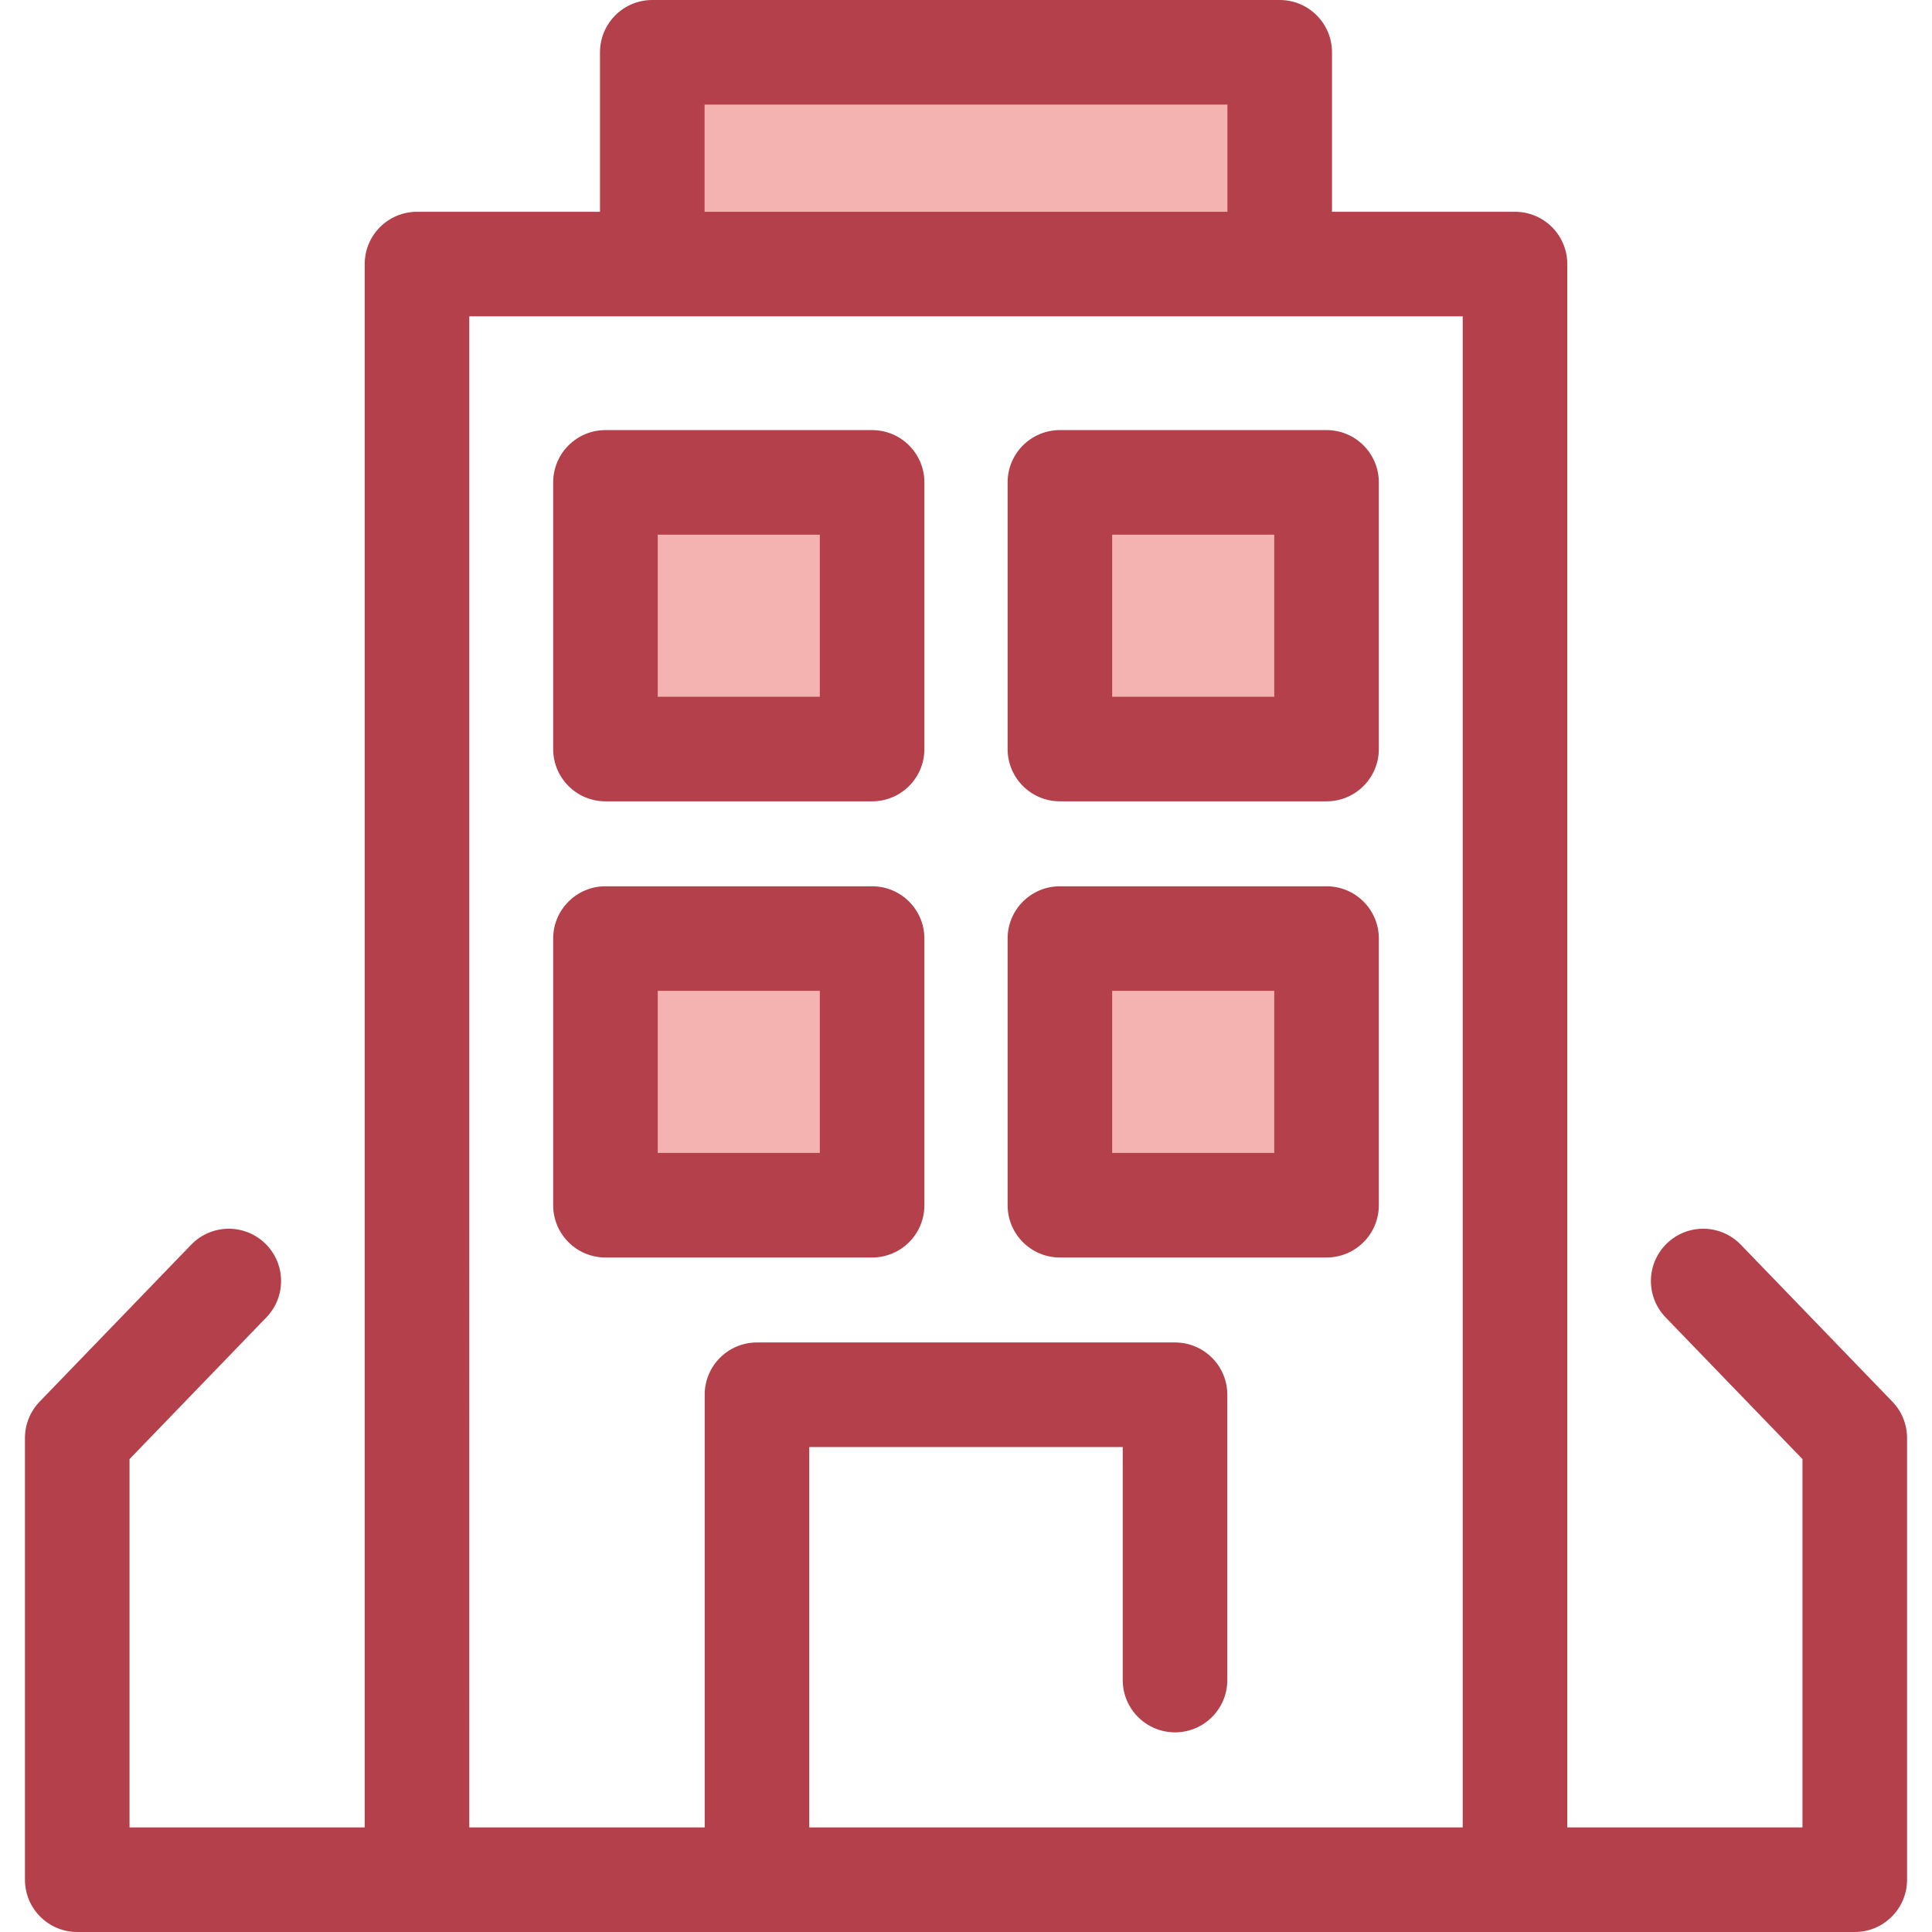
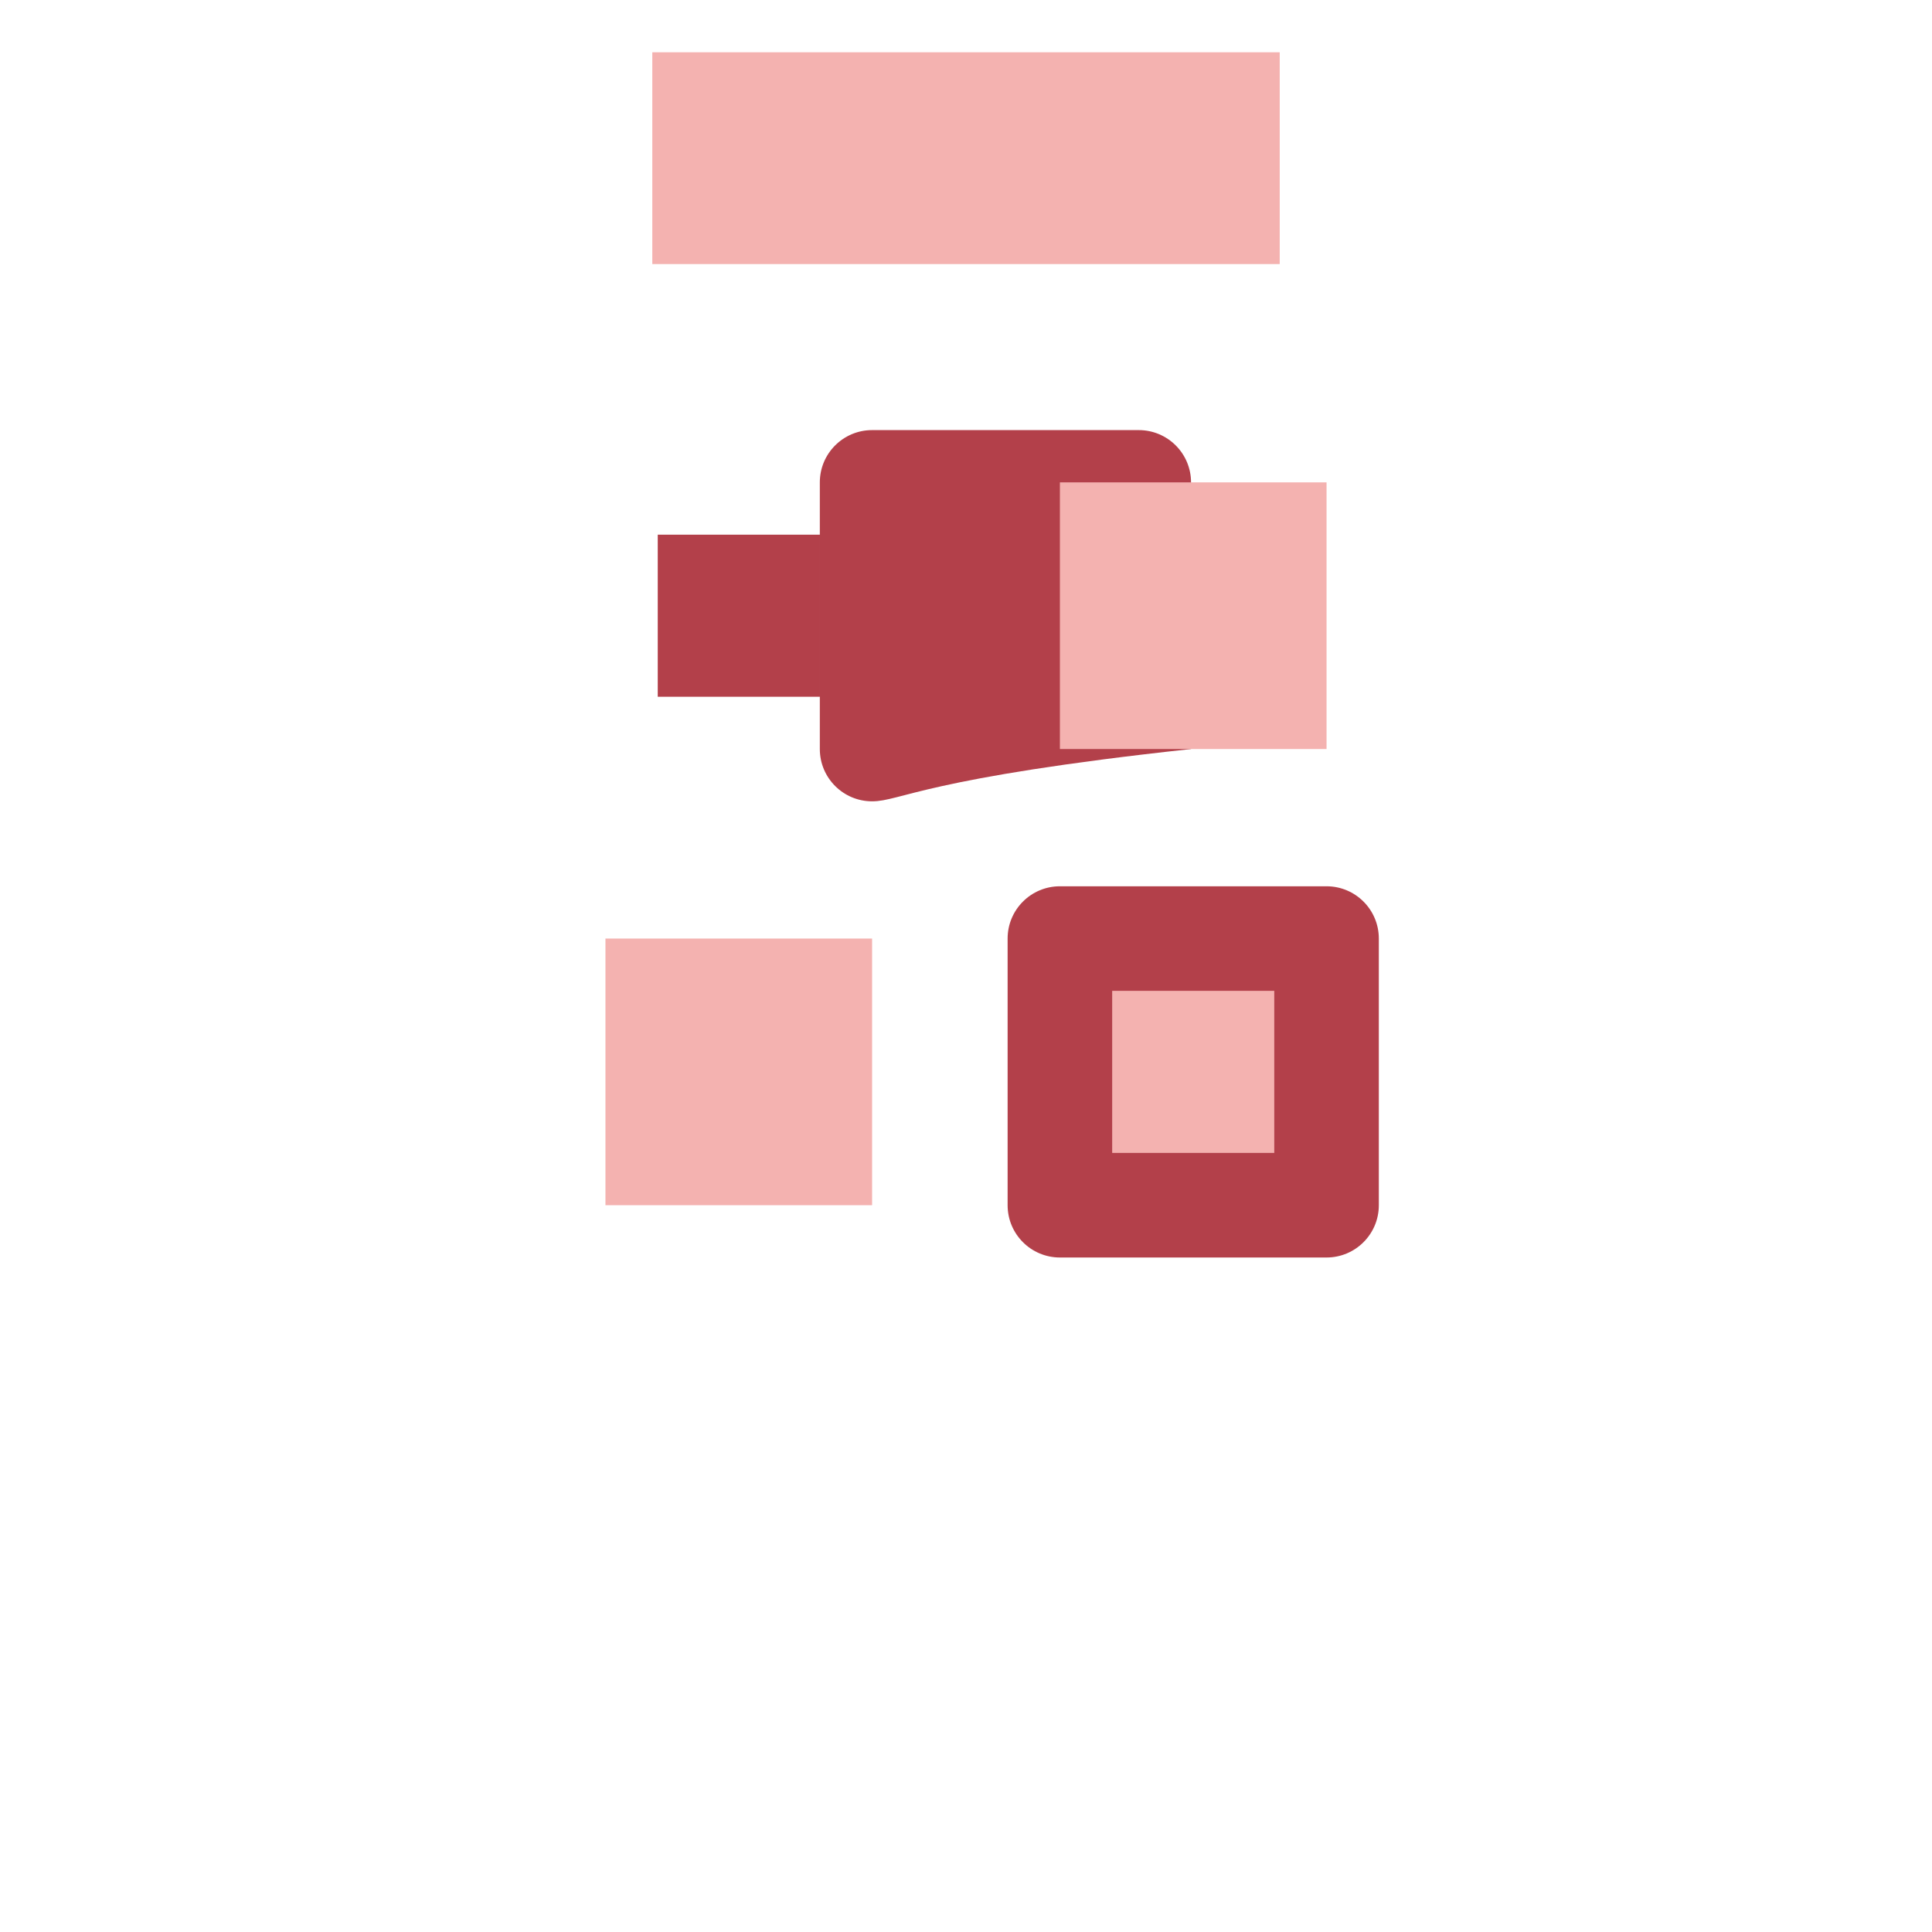
<svg xmlns="http://www.w3.org/2000/svg" version="1.1" id="Layer_1" viewBox="0 0 511.999 511.999" xml:space="preserve">
-   <rect x="160.451" y="127.834" style="fill:#F4B2B0;" width="70.665" height="70.665" />
-   <path style="fill:#B3404A;" d="M231.117,212.358h-70.665c-7.653,0-13.856-6.203-13.856-13.856v-70.665  c0-7.653,6.203-13.856,13.856-13.856h70.665c7.653,0,13.856,6.203,13.856,13.856v70.665  C244.973,206.154,238.77,212.358,231.117,212.358z M174.308,184.646h42.953v-42.953h-42.953L174.308,184.646L174.308,184.646z" />
+   <path style="fill:#B3404A;" d="M231.117,212.358c-7.653,0-13.856-6.203-13.856-13.856v-70.665  c0-7.653,6.203-13.856,13.856-13.856h70.665c7.653,0,13.856,6.203,13.856,13.856v70.665  C244.973,206.154,238.77,212.358,231.117,212.358z M174.308,184.646h42.953v-42.953h-42.953L174.308,184.646L174.308,184.646z" />
  <rect x="280.886" y="127.834" style="fill:#F4B2B0;" width="70.665" height="70.665" />
-   <path style="fill:#B3404A;" d="M351.548,212.358h-70.665c-7.653,0-13.856-6.203-13.856-13.856v-70.665  c0-7.653,6.203-13.856,13.856-13.856h70.665c7.653,0,13.856,6.203,13.856,13.856v70.665  C365.404,206.154,359.2,212.358,351.548,212.358z M294.739,184.646h42.953v-42.953h-42.953V184.646z" />
  <rect x="160.451" y="248.726" style="fill:#F4B2B0;" width="70.665" height="70.665" />
-   <path style="fill:#B3404A;" d="M231.117,333.25h-70.665c-7.653,0-13.856-6.203-13.856-13.856v-70.665  c0-7.653,6.203-13.856,13.856-13.856h70.665c7.653,0,13.856,6.203,13.856,13.856v70.665  C244.973,327.047,238.77,333.25,231.117,333.25z M174.308,305.538h42.953v-42.953h-42.953L174.308,305.538L174.308,305.538z" />
  <rect x="280.886" y="248.726" style="fill:#F4B2B0;" width="70.665" height="70.665" />
  <path style="fill:#B3404A;" d="M351.548,333.25h-70.665c-7.653,0-13.856-6.203-13.856-13.856v-70.665  c0-7.653,6.203-13.856,13.856-13.856h70.665c7.653,0,13.856,6.203,13.856,13.856v70.665  C365.404,327.047,359.2,333.25,351.548,333.25z M294.739,305.538h42.953v-42.953h-42.953V305.538z" />
  <rect x="172.866" y="13.856" style="fill:#F4B2B0;" width="166.27" height="56.125" />
-   <path style="fill:#B3404A;" d="M501.497,371.455l-40.165-41.594c-5.315-5.506-14.087-5.659-19.592-0.342  c-5.505,5.315-5.657,14.087-0.342,19.592l36.276,37.567v97.61h-62.329V69.98c0-7.653-6.203-13.856-13.856-13.856h-48.5V13.856  C352.989,6.203,346.786,0,339.133,0h-166.27c-7.653,0-13.856,6.203-13.856,13.856v42.269h-48.498  c-7.653,0-13.856,6.203-13.856,13.856v414.307H34.324v-97.61L70.6,349.109c5.315-5.505,5.163-14.276-0.342-19.592  c-5.504-5.315-14.276-5.161-19.592,0.342l-40.164,41.595c-2.494,2.583-3.889,6.033-3.889,9.624v117.064  c0,7.653,6.203,13.856,13.856,13.856h471.063c7.653,0,13.856-6.203,13.856-13.856V381.079  C505.387,377.487,503.993,374.037,501.497,371.455z M186.72,27.712h138.558v28.413H186.72V27.712z M124.365,83.836h48.5h166.27h48.5  v400.451H214.461v-100.81h83.077v61.757c0,7.653,6.203,13.856,13.856,13.856c7.653,0,13.856-6.203,13.856-13.856v-75.613  c0-7.653-6.203-13.856-13.856-13.856H200.605c-7.653,0-13.856,6.203-13.856,13.856v114.665h-62.385V83.836z" />
</svg>